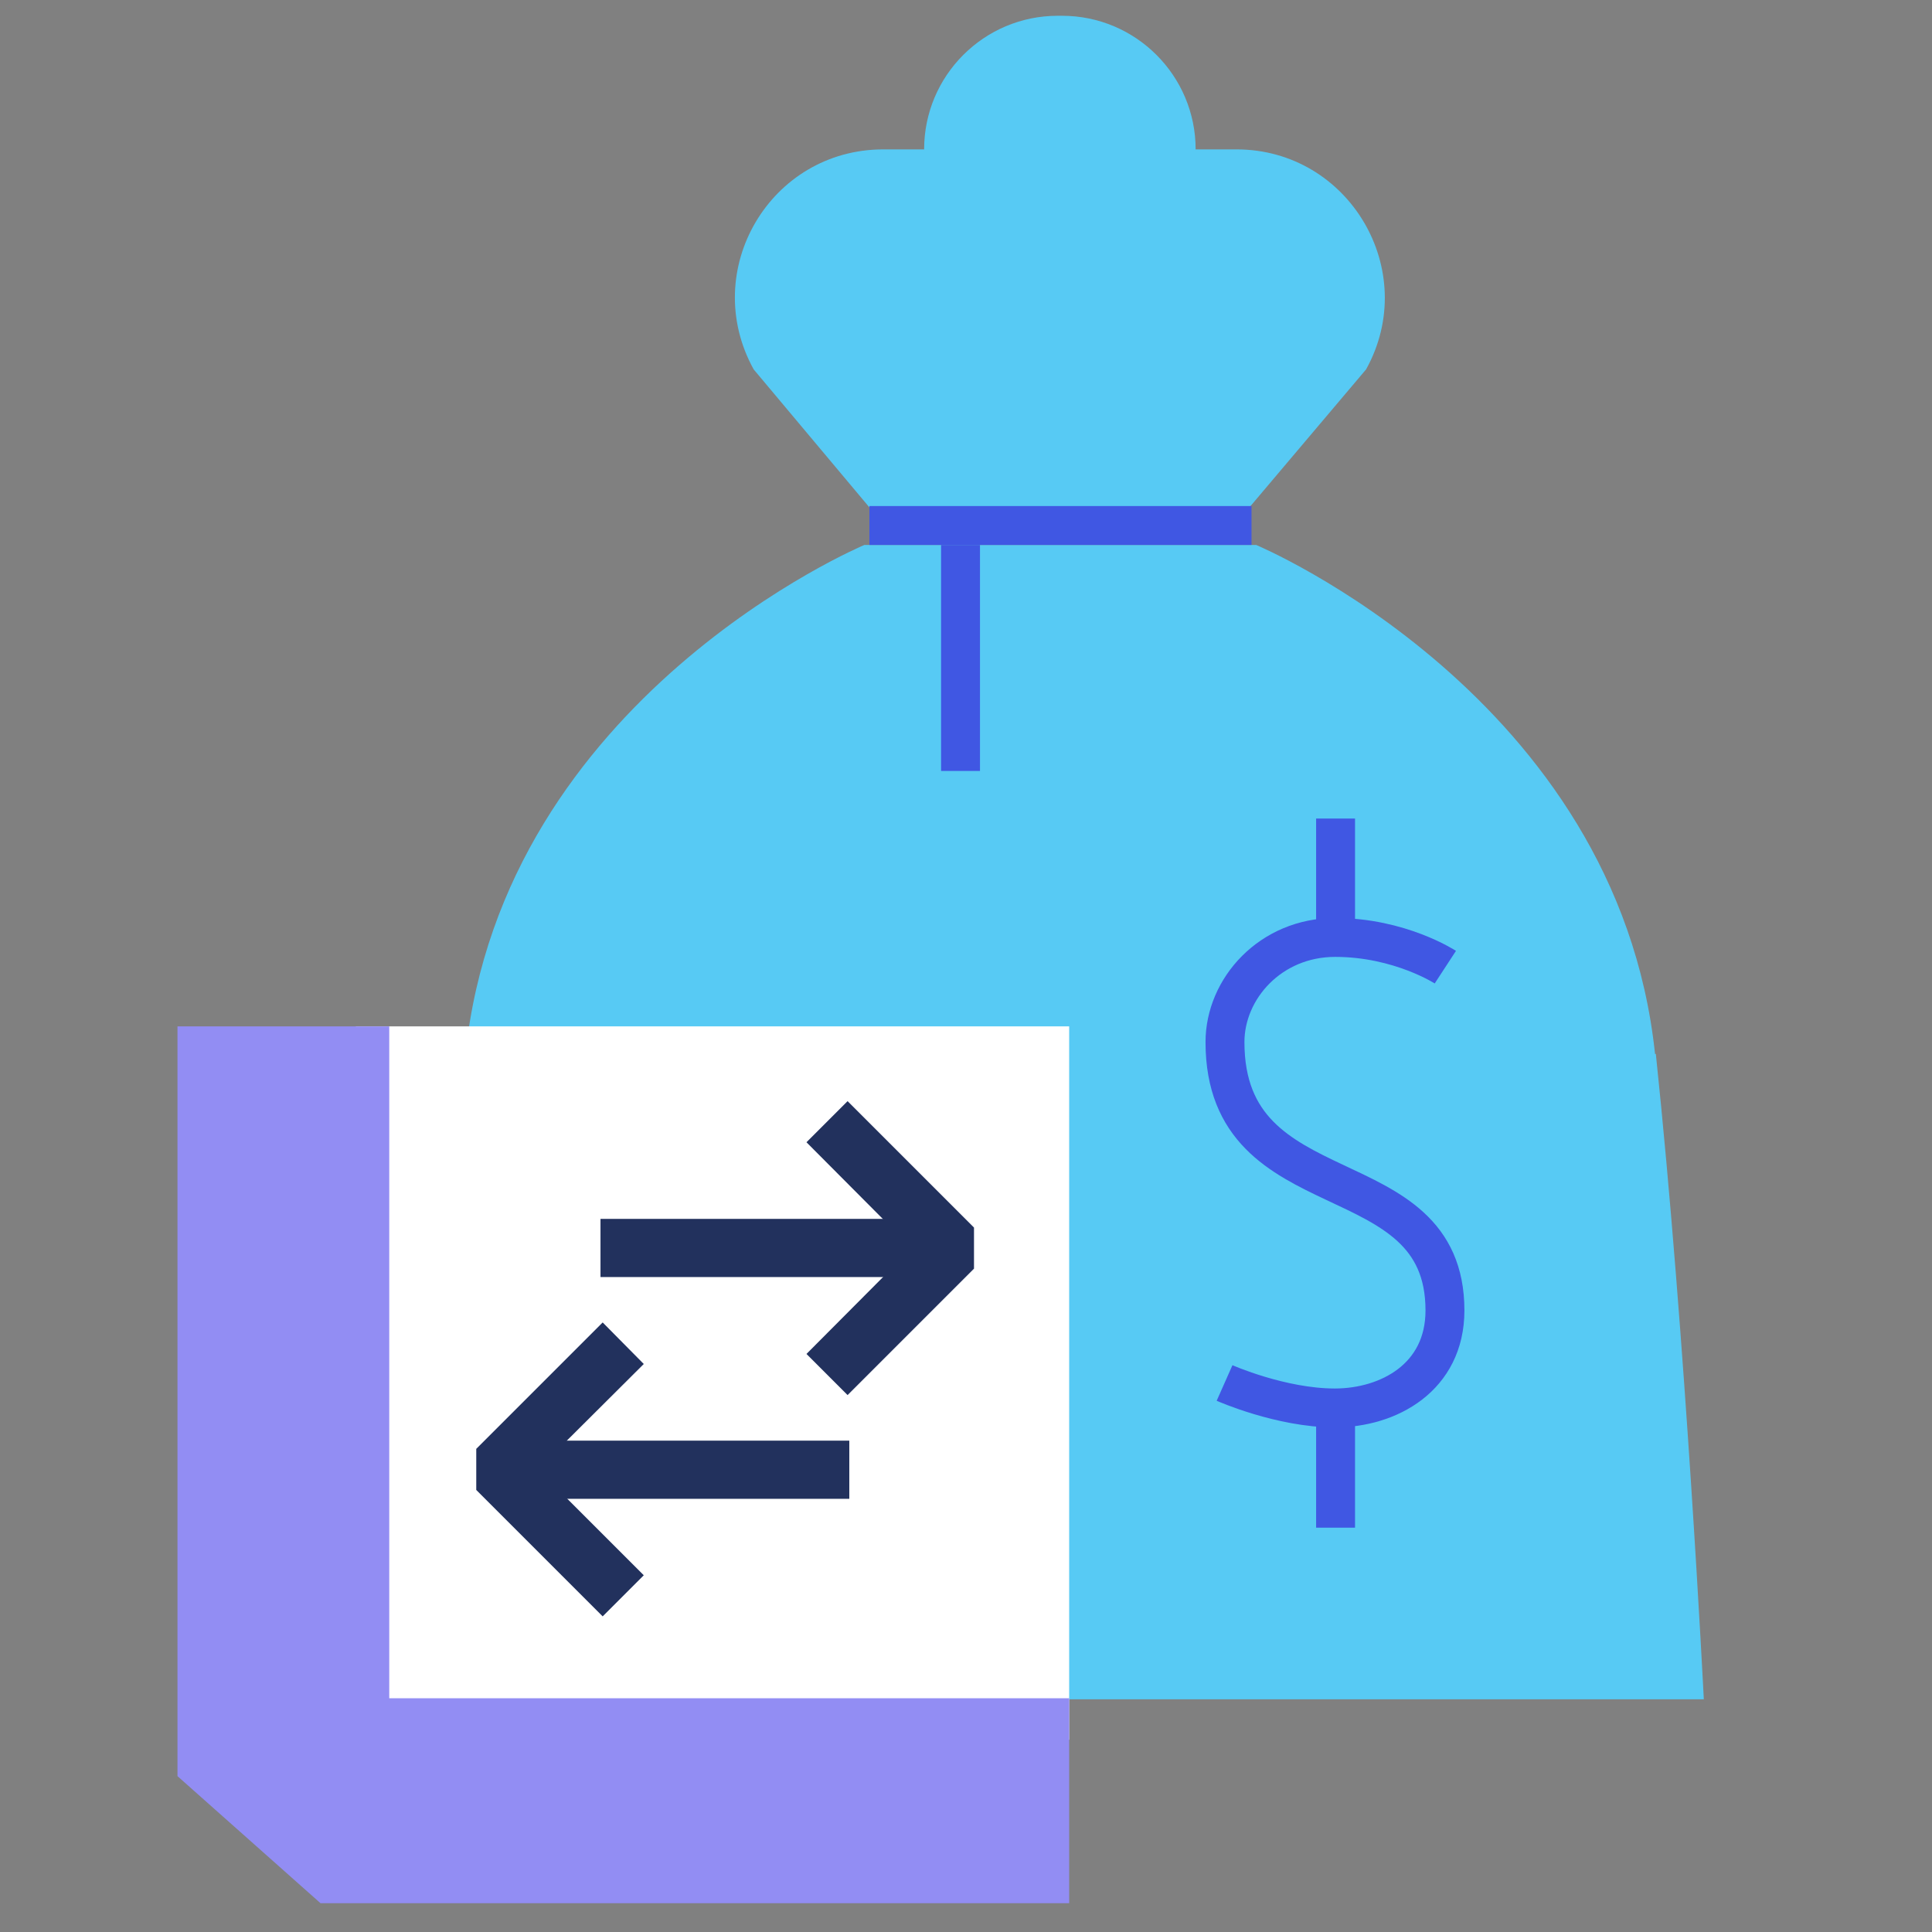
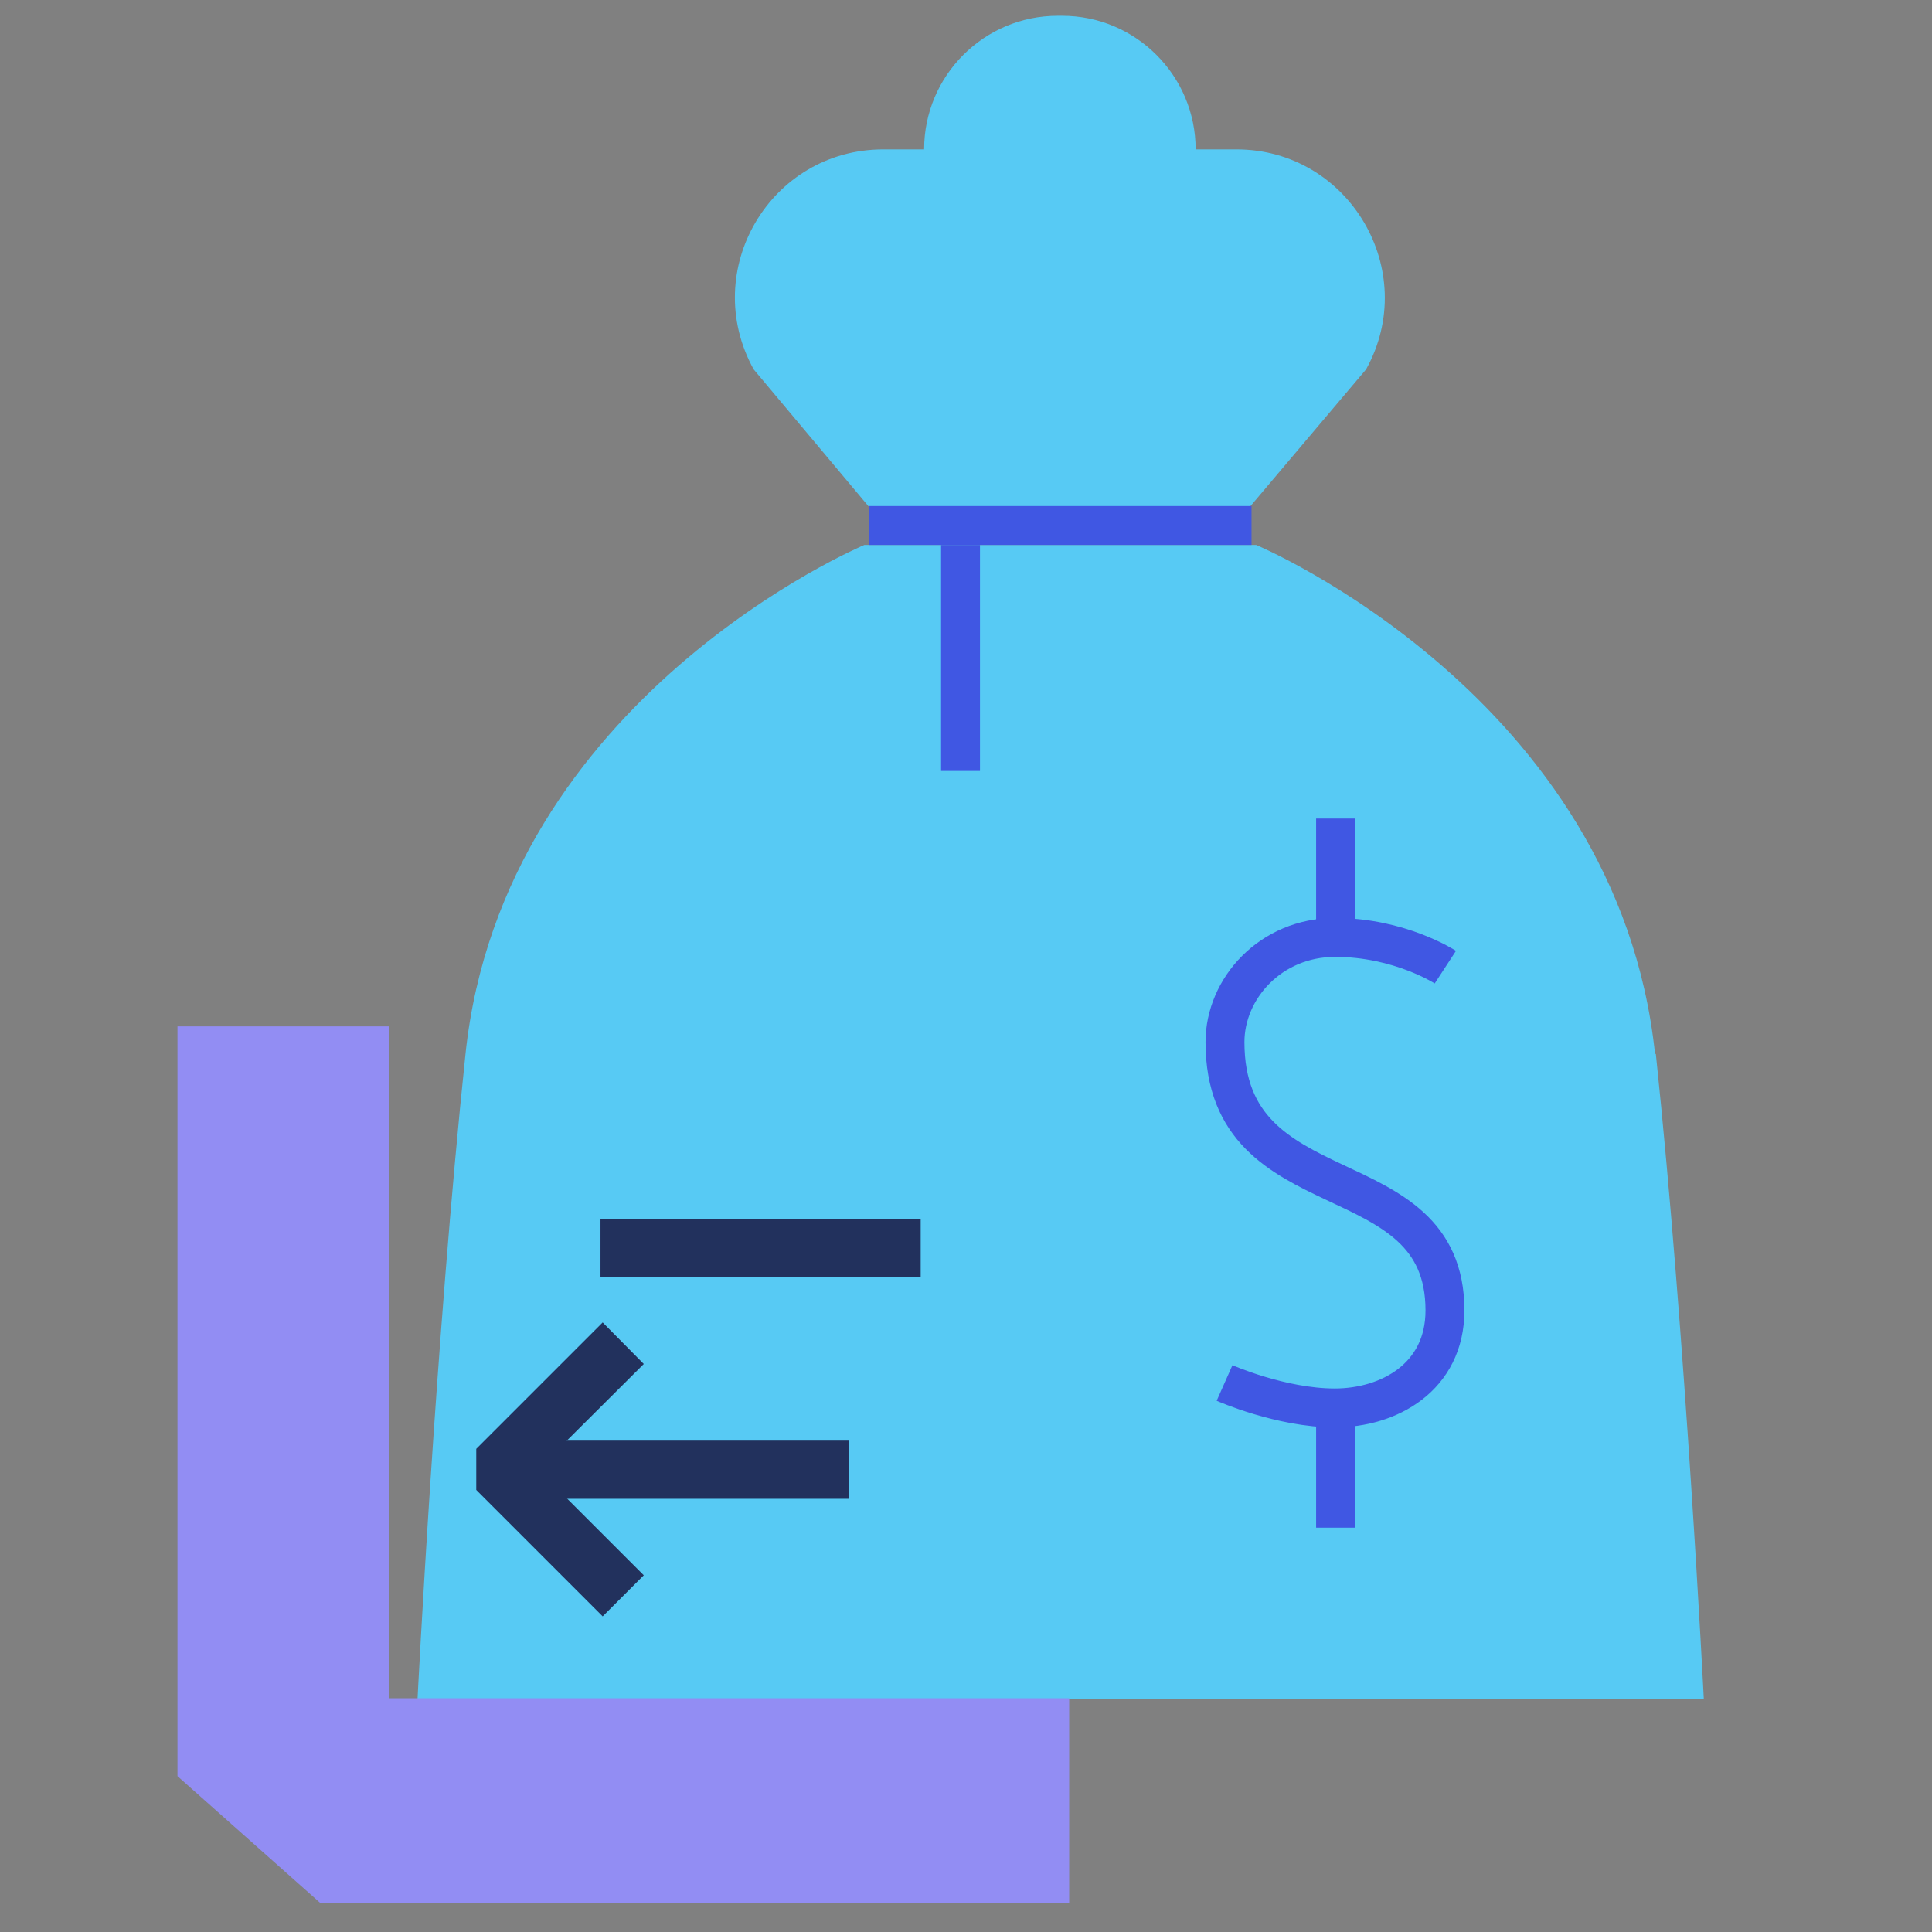
<svg xmlns="http://www.w3.org/2000/svg" width="65" height="65" viewBox="0 0 65 65" fill="none">
  <rect x="0" y="0" width="65" height="65" fill="#808080" stroke="none" />
  <path d="M41.863 17.273L45.961 12.427C47.801 9.106 45.387 5.026 41.6 5.026H40.226C40.226 2.545 38.212 0.531 35.732 0.531H35.585C33.105 0.531 31.091 2.545 31.091 5.026H29.717C25.916 5.026 23.516 9.093 25.356 12.427L29.42 17.273H41.876H41.863Z" fill="#57CAF4" />
  <path d="M55.682 35.459C54.415 23.43 42.266 18.336 42.266 18.336H29.077C29.077 18.336 16.927 23.43 15.661 35.459C14.66 44.955 14.047 57.171 14.047 57.171H57.323C57.323 57.171 56.709 44.955 55.709 35.459H55.682Z" fill="#57CAF4" />
-   <path d="M11.971 58.531H35.971V34.531H11.971L11.971 58.531Z" fill="white" />
  <path d="M13.096 57.136V34.531H5.971V59.756L10.783 64.031H35.971V57.136H13.096Z" fill="#928DF3" />
-   <path d="M27.133 45.552L30.679 41.991L27.133 38.43L28.516 37.047L32.769 41.3V42.683L28.516 46.936L27.133 45.552Z" fill="#22315D" />
  <path d="M30.975 41.008H20.203V42.965H30.975V41.008Z" fill="#22315D" />
  <path d="M21.659 45.89L18.098 49.437L21.659 52.998L20.276 54.381L16.023 50.128V48.745L20.276 44.492L21.659 45.89Z" fill="#22315D" />
  <path d="M28.574 48.469H17.803V50.426H28.574V48.469Z" fill="#22315D" />
  <path d="M48.627 32.539C48.627 32.539 47.094 31.539 44.92 31.539C42.746 31.539 41.213 33.259 41.213 35.06C41.213 40.888 48.614 38.821 48.614 44.088C48.614 46.342 46.72 47.369 44.907 47.369C43.093 47.369 41.199 46.529 41.199 46.529" stroke="#4057E3" stroke-width="1.309" stroke-miterlimit="10" />
  <path d="M44.934 27.539V31.553" stroke="#4057E3" stroke-width="1.309" stroke-miterlimit="10" />
  <path d="M44.934 47.383V51.397" stroke="#4057E3" stroke-width="1.309" stroke-miterlimit="10" />
  <path d="M29.25 17.68H42.106" stroke="#4057E3" stroke-width="1.309" stroke-miterlimit="10" />
  <path d="M32.316 18.336V25.938" stroke="#4057E3" stroke-width="1.309" stroke-miterlimit="10" />
</svg>